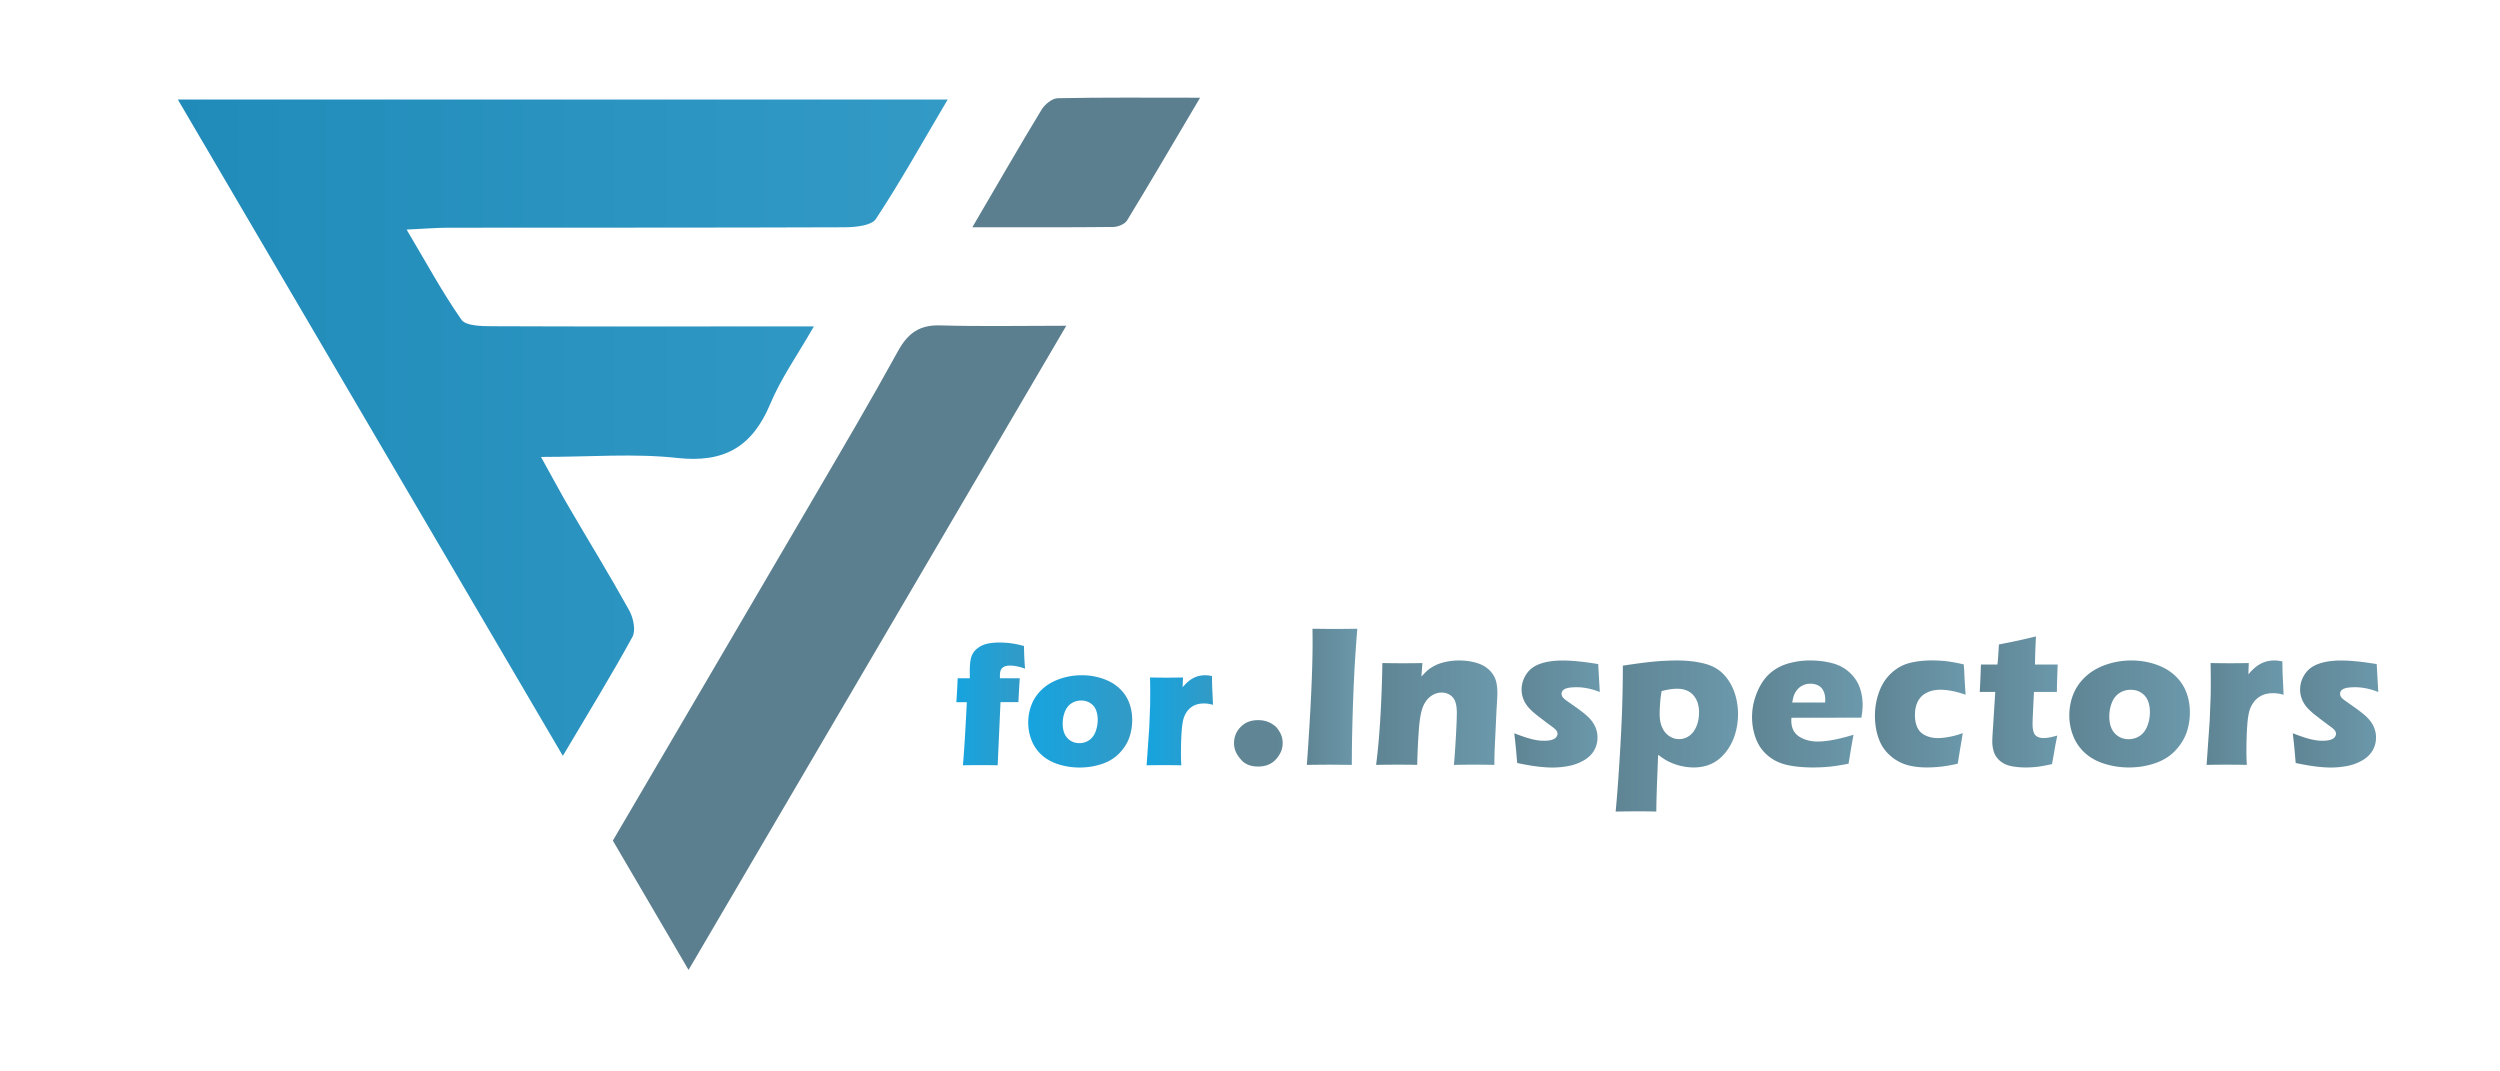
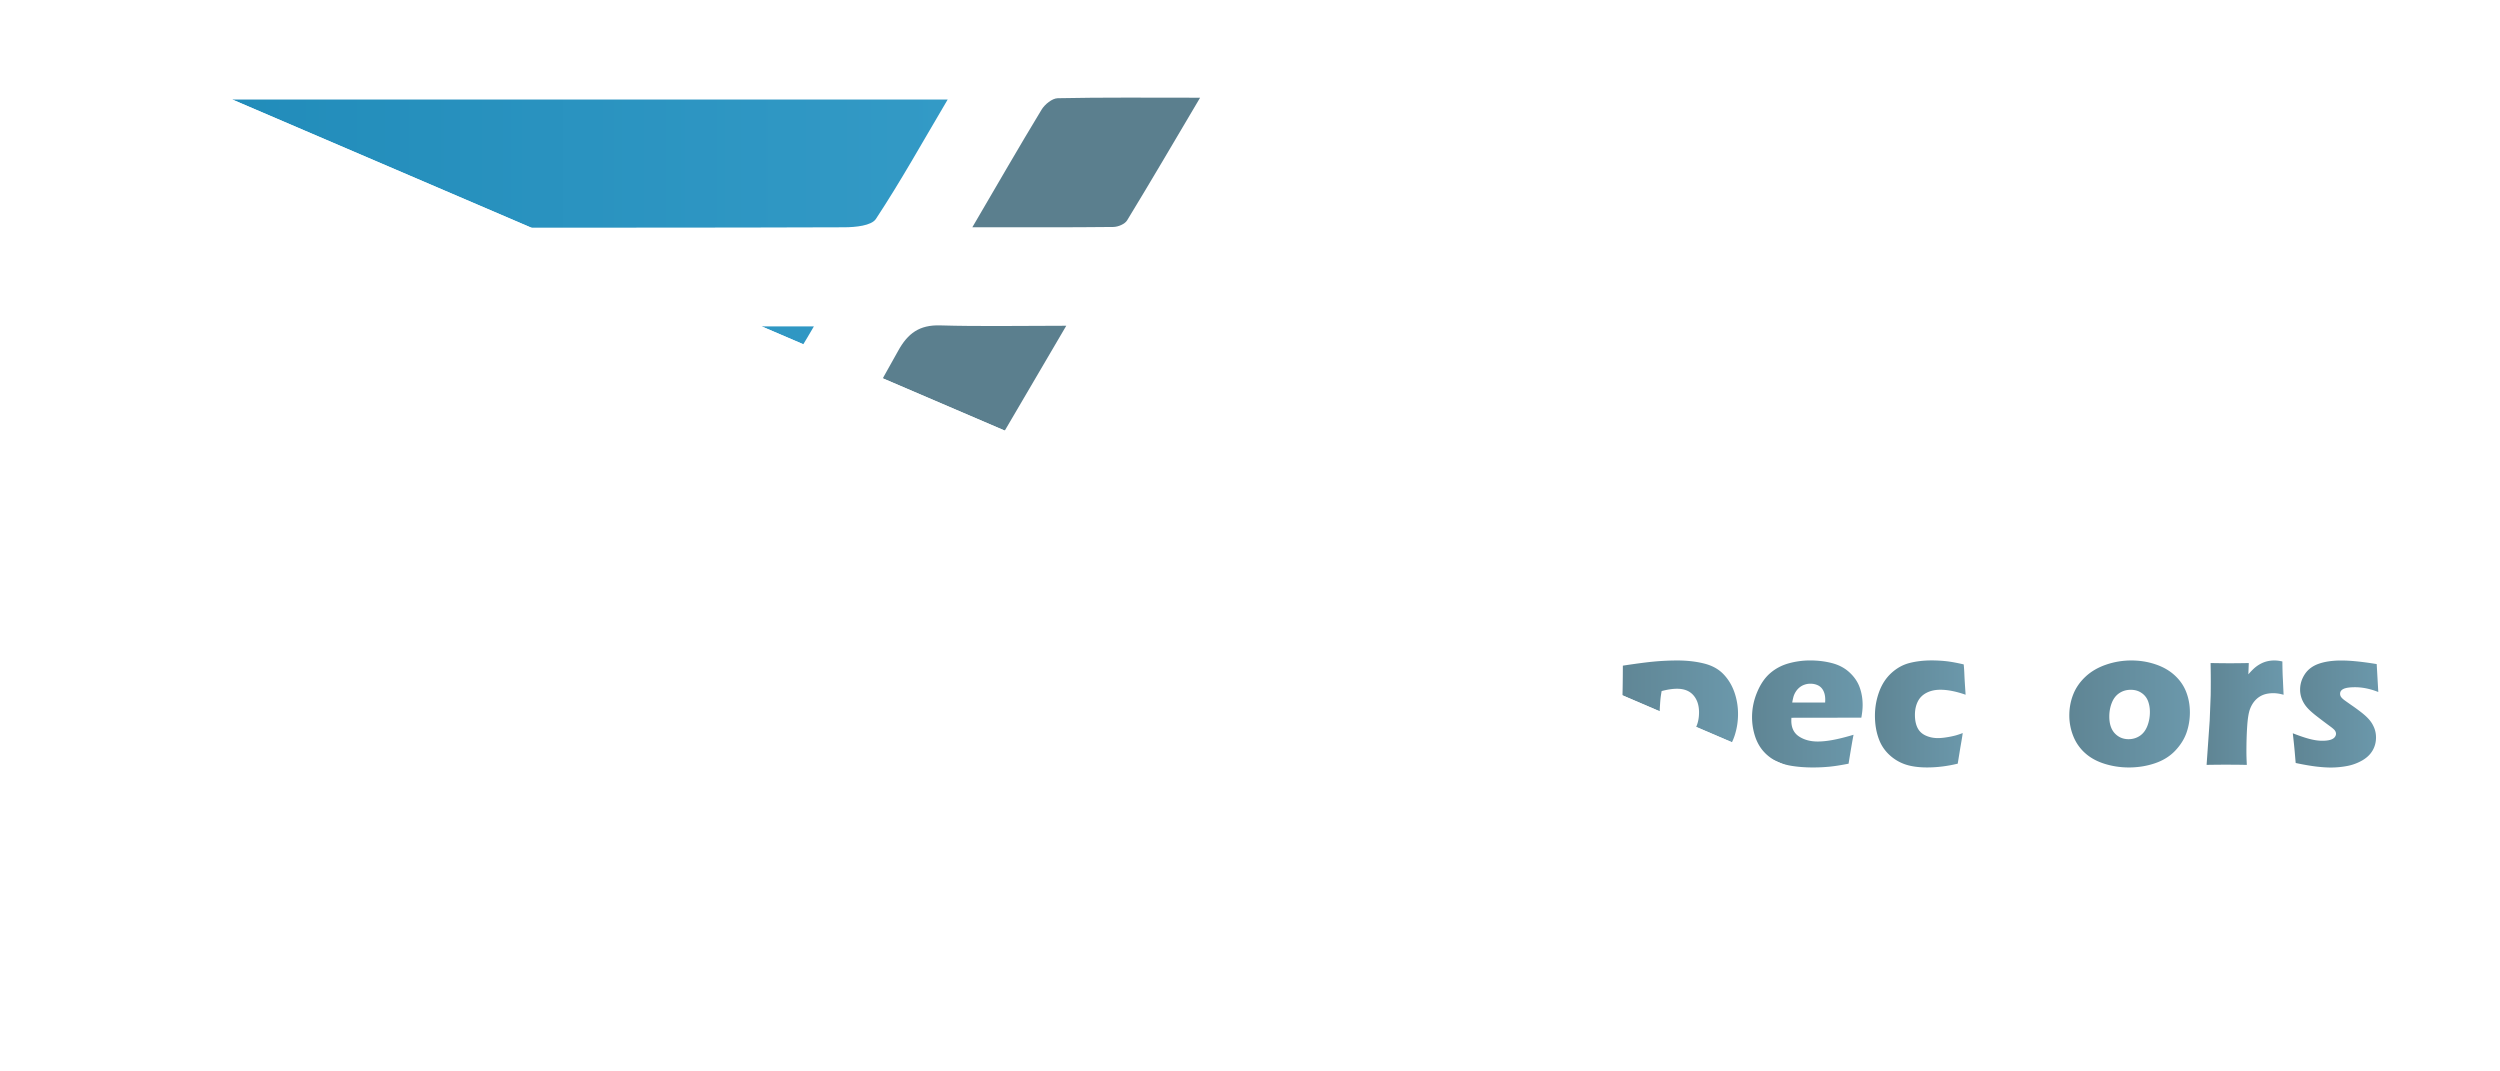
<svg xmlns="http://www.w3.org/2000/svg" xml:space="preserve" stroke-miterlimit="10" style="fill-rule:nonzero;clip-rule:evenodd;stroke-linecap:round;stroke-linejoin:round" viewBox="0 0 700 300">
  <defs>
    <filter id="c" width="33.805" height="48.93" x="263.404" y="174.89" color-interpolation-filters="sRGB" filterUnits="userSpaceOnUse">
      <feDropShadow dx="2.908" dy="2.259" flood-color="#141617" flood-opacity=".768" in="SourceGraphic" result="Shadow" stdDeviation="2.911" />
    </filter>
    <filter id="e" width="43.667" height="40.395" x="283.534" y="184.05" color-interpolation-filters="sRGB" filterUnits="userSpaceOnUse">
      <feDropShadow dx="2.908" dy="2.259" flood-color="#141617" flood-opacity=".768" in="SourceGraphic" result="Shadow" stdDeviation="2.911" />
    </filter>
    <filter id="g" width="33.146" height="39.775" x="316.681" y="184.05" color-interpolation-filters="sRGB" filterUnits="userSpaceOnUse">
      <feDropShadow dx="2.908" dy="2.259" flood-color="#141617" flood-opacity=".768" in="SourceGraphic" result="Shadow" stdDeviation="2.911" />
    </filter>
    <filter id="i" width="28.681" height="52.67" x="361.552" y="171.034" color-interpolation-filters="sRGB" filterUnits="userSpaceOnUse">
      <feDropShadow dx="2.908" dy="2.259" flood-color="#141617" flood-opacity=".768" in="SourceGraphic" result="Shadow" stdDeviation="2.911" />
    </filter>
    <filter id="k" width="48.51" height="43.792" x="380.943" y="179.912" color-interpolation-filters="sRGB" filterUnits="userSpaceOnUse">
      <feDropShadow dx="2.908" dy="2.259" flood-color="#141617" flood-opacity=".768" in="SourceGraphic" result="Shadow" stdDeviation="2.911" />
    </filter>
    <filter id="m" width="38.493" height="44.522" x="419.633" y="179.923" color-interpolation-filters="sRGB" filterUnits="userSpaceOnUse">
      <feDropShadow dx="2.908" dy="2.259" flood-color="#141617" flood-opacity=".768" in="SourceGraphic" result="Shadow" stdDeviation="2.911" />
    </filter>
    <filter id="o" width="48.818" height="56.853" x="448.015" y="179.917" color-interpolation-filters="sRGB" filterUnits="userSpaceOnUse">
      <feDropShadow dx="2.908" dy="2.259" flood-color="#141617" flood-opacity=".768" in="SourceGraphic" result="Shadow" stdDeviation="2.911" />
    </filter>
    <filter id="q" width="45.519" height="44.521" x="486.204" y="179.906" color-interpolation-filters="sRGB" filterUnits="userSpaceOnUse">
      <feDropShadow dx="2.908" dy="2.259" flood-color="#141617" flood-opacity=".768" in="SourceGraphic" result="Shadow" stdDeviation="2.911" />
    </filter>
    <filter id="s" width="39.94" height="44.522" x="520.615" y="179.9" color-interpolation-filters="sRGB" filterUnits="userSpaceOnUse">
      <feDropShadow dx="2.908" dy="2.259" flood-color="#141617" flood-opacity=".768" in="SourceGraphic" result="Shadow" stdDeviation="2.911" />
    </filter>
    <filter id="u" width="36.39" height="51.25" x="549.949" y="173.177" color-interpolation-filters="sRGB" filterUnits="userSpaceOnUse">
      <feDropShadow dx="2.908" dy="2.259" flood-color="#141617" flood-opacity=".768" in="SourceGraphic" result="Shadow" stdDeviation="2.911" />
    </filter>
    <filter id="w" width="48.316" height="44.515" x="575.038" y="179.912" color-interpolation-filters="sRGB" filterUnits="userSpaceOnUse">
      <feDropShadow dx="2.908" dy="2.259" flood-color="#141617" flood-opacity=".768" in="SourceGraphic" result="Shadow" stdDeviation="2.911" />
    </filter>
    <filter id="y" width="36.111" height="43.797" x="613.477" y="179.912" color-interpolation-filters="sRGB" filterUnits="userSpaceOnUse">
      <feDropShadow dx="2.908" dy="2.259" flood-color="#141617" flood-opacity=".768" in="SourceGraphic" result="Shadow" stdDeviation="2.911" />
    </filter>
    <filter id="A" width="38.493" height="44.522" x="637.614" y="179.923" color-interpolation-filters="sRGB" filterUnits="userSpaceOnUse">
      <feDropShadow dx="2.908" dy="2.259" flood-color="#141617" flood-opacity=".768" in="SourceGraphic" result="Shadow" stdDeviation="2.911" />
    </filter>
    <filter id="C" width="28.182" height="27.556" x="341.154" y="196.618" color-interpolation-filters="sRGB" filterUnits="userSpaceOnUse">
      <feDropShadow dx="2.908" dy="2.259" flood-color="#141617" flood-opacity=".768" in="SourceGraphic" result="Shadow" stdDeviation="2.911" />
    </filter>
    <filter id="D" width="300.785" height="258.803" x="45.427" y="22.314" color-interpolation-filters="sRGB" filterUnits="userSpaceOnUse">
      <feDropShadow dx="2.908" dy="2.259" flood-color="#141617" flood-opacity=".768" in="SourceGraphic" result="Shadow" stdDeviation="2.911" />
    </filter>
    <filter id="F" width="14.555" height="15.574" x="188.542" y="105.861" color-interpolation-filters="sRGB" filterUnits="userSpaceOnUse">
      <feDropShadow dx="2.908" dy="2.259" flood-color="#141617" flood-opacity=".768" in="SourceGraphic" result="Shadow" stdDeviation="2.911" />
    </filter>
    <filter id="G" width="15.575" height="14.555" x="382.766" y="22.314" color-interpolation-filters="sRGB" filterUnits="userSpaceOnUse">
      <feDropShadow dx="2.908" dy="2.259" flood-color="#141617" flood-opacity=".768" in="SourceGraphic" result="Shadow" stdDeviation="2.911" />
    </filter>
    <linearGradient id="b" x1="0" x2="1" y1="0" y2="0" gradientTransform="translate(267.774 197.096) scale(19.25)" gradientUnits="userSpaceOnUse">
      <stop offset="0" stop-color="#16a4df" />
      <stop offset="1" stop-color="#339ac6" />
    </linearGradient>
    <linearGradient id="d" x1="0" x2="1" y1="0" y2="0" gradientTransform="translate(287.903 201.988) scale(29.113)" gradientUnits="userSpaceOnUse">
      <stop offset="0" stop-color="#16a4df" />
      <stop offset="1" stop-color="#339ac6" />
    </linearGradient>
    <linearGradient id="f" x1="0" x2="1" y1="0" y2="0" gradientTransform="translate(321.051 201.679) scale(18.591)" gradientUnits="userSpaceOnUse">
      <stop offset="0" stop-color="#16a4df" />
      <stop offset="1" stop-color="#339ac6" />
    </linearGradient>
    <linearGradient id="h" x1="0" x2="1" y1="0" y2="0" gradientTransform="translate(365.922 195.109) scale(14.125)" gradientUnits="userSpaceOnUse">
      <stop offset="0" stop-color="#5f8594" />
      <stop offset="1" stop-color="#6b98ab" />
    </linearGradient>
    <linearGradient id="j" x1="0" x2="1" y1="0" y2="0" gradientTransform="translate(385.313 199.548) scale(33.955)" gradientUnits="userSpaceOnUse">
      <stop offset="0" stop-color="#5f8594" />
      <stop offset="1" stop-color="#6b98ab" />
    </linearGradient>
    <linearGradient id="l" x1="0" x2="1" y1="0" y2="0" gradientTransform="translate(424.004 199.924) scale(23.937)" gradientUnits="userSpaceOnUse">
      <stop offset="0" stop-color="#5f8594" />
      <stop offset="1" stop-color="#6b98ab" />
    </linearGradient>
    <linearGradient id="n" x1="0" x2="1" y1="0" y2="0" gradientTransform="translate(452.386 206.084) scale(34.263)" gradientUnits="userSpaceOnUse">
      <stop offset="0" stop-color="#5f8594" />
      <stop offset="1" stop-color="#6b98ab" />
    </linearGradient>
    <linearGradient id="p" x1="0" x2="1" y1="0" y2="0" gradientTransform="translate(490.574 199.907) scale(30.963)" gradientUnits="userSpaceOnUse">
      <stop offset="0" stop-color="#5f8594" />
      <stop offset="1" stop-color="#6b98ab" />
    </linearGradient>
    <linearGradient id="r" x1="0" x2="1" y1="0" y2="0" gradientTransform="translate(524.986 199.901) scale(25.385)" gradientUnits="userSpaceOnUse">
      <stop offset="0" stop-color="#5f8594" />
      <stop offset="1" stop-color="#6b98ab" />
    </linearGradient>
    <linearGradient id="t" x1="0" x2="1" y1="0" y2="0" gradientTransform="translate(554.319 196.542) scale(21.836)" gradientUnits="userSpaceOnUse">
      <stop offset="0" stop-color="#5f8594" />
      <stop offset="1" stop-color="#6b98ab" />
    </linearGradient>
    <linearGradient id="v" x1="0" x2="1" y1="0" y2="0" gradientTransform="translate(579.408 199.91) scale(33.762)" gradientUnits="userSpaceOnUse">
      <stop offset="0" stop-color="#5f8594" />
      <stop offset="1" stop-color="#6b98ab" />
    </linearGradient>
    <linearGradient id="x" x1="0" x2="1" y1="0" y2="0" gradientTransform="translate(617.848 199.551) scale(21.556)" gradientUnits="userSpaceOnUse">
      <stop offset="0" stop-color="#5f8594" />
      <stop offset="1" stop-color="#6b98ab" />
    </linearGradient>
    <linearGradient id="z" x1="0" x2="1" y1="0" y2="0" gradientTransform="translate(641.985 199.924) scale(23.938)" gradientUnits="userSpaceOnUse">
      <stop offset="0" stop-color="#5f8594" />
      <stop offset="1" stop-color="#6b98ab" />
    </linearGradient>
    <linearGradient id="B" x1="0" x2="1" y1="0" y2="0" gradientTransform="translate(334.627 181.352) scale(293.392)" gradientUnits="userSpaceOnUse">
      <stop offset="0" stop-color="#5f8594" />
      <stop offset="1" stop-color="#6b98ab" />
    </linearGradient>
    <linearGradient id="E" x1="0" x2="1" y1="0" y2="0" gradientTransform="translate(49.797 119.75) scale(215.56)" gradientUnits="userSpaceOnUse">
      <stop offset="0" stop-color="#208bb9" />
      <stop offset="1" stop-color="#339ac6" />
    </linearGradient>
  </defs>
  <clipPath id="a">
-     <path d="M0 0h700v300H0z" />
+     <path d="M0 0h700v300z" />
  </clipPath>
  <g clip-path="url(#a)">
-     <path fill="url(#b)" d="M269.608 214.283c.304-3.081.673-8.973 1.105-17.676h-2.939c.05-.497.118-1.558.207-3.18.088-1.622.142-2.791.157-3.519h3.421a74.1 74.1 0 0 1-.025-1.661c0-1.479.074-2.634.231-3.469.152-.836.432-1.543.845-2.133.408-.585.988-1.106 1.735-1.568a7.107 7.107 0 0 1 2.531-.929 17.19 17.19 0 0 1 2.924-.24c.929 0 1.936.059 3.022.181 1.086.123 2.379.384 3.887.782.05 2.55.153 4.673.315 6.359-1.587-.58-3.017-.865-4.285-.865-.865 0-1.543.201-2.035.604-.491.403-.732 1.141-.732 2.217l.024.722h5.539a331.97 331.97 0 0 0-.383 6.694h-5.008l-.796 17.677c-1.912-.035-3.548-.05-4.915-.05-1.385.005-2.992.02-4.825.054Z" filter="url(#c)" />
    <path fill="url(#d)" d="M302.902 189.068c1.991 0 3.907.305 5.745.914s3.391 1.489 4.659 2.639c1.268 1.15 2.202 2.487 2.806 4.02.604 1.533.904 3.184.904 4.949 0 1.72-.27 3.351-.806 4.899-.535 1.548-1.449 3.003-2.732 4.359-1.283 1.357-2.919 2.374-4.9 3.047-1.985.673-4.084 1.013-6.295 1.013-2.039 0-4-.3-5.878-.89-1.877-.59-3.449-1.46-4.707-2.6a10.914 10.914 0 0 1-2.841-4.093 13.39 13.39 0 0 1-.953-5.008c0-1.75.309-3.42.928-5.008.62-1.587 1.598-3.017 2.939-4.285 1.342-1.268 2.998-2.246 4.974-2.929a18.521 18.521 0 0 1 6.157-1.027Zm-.167 7.081c-1.027 0-1.941.266-2.747.797-.801.53-1.41 1.307-1.818 2.324-.408 1.022-.615 2.133-.615 3.337 0 1.764.443 3.121 1.327 4.059.885.939 1.991 1.411 3.322 1.411a4.808 4.808 0 0 0 2.723-.806c.801-.536 1.41-1.332 1.818-2.384a9.258 9.258 0 0 0 .615-3.381c0-.997-.163-1.897-.482-2.698a4.049 4.049 0 0 0-1.578-1.926c-.732-.492-1.587-.733-2.565-.733Z" filter="url(#e)" />
    <path fill="url(#f)" d="m321.051 214.283.747-10.693.241-6.143c.014-1.106.024-2.241.024-3.396 0-1.17-.014-2.624-.049-4.359 1.941.034 3.484.049 4.625.049 1.331 0 2.865-.015 4.599-.049l-.098 2.723c.624-.708 1.14-1.234 1.543-1.578.403-.344.86-.658 1.371-.939a6.54 6.54 0 0 1 1.612-.624 7.402 7.402 0 0 1 1.76-.206c.579 0 1.218.079 1.926.241.015 1.749.054 3.194.123 4.334l.167 3.71c-.885-.255-1.71-.383-2.477-.383-.963 0-1.794.143-2.492.423a5.152 5.152 0 0 0-1.852 1.278c-.536.57-.968 1.282-1.288 2.132-.319.851-.545 2.202-.673 4.045-.128 1.848-.192 3.956-.192 6.334 0 .836.03 1.873.099 3.106a215.526 215.526 0 0 0-4.699-.049c-1.562-.005-3.233.01-5.017.044Z" filter="url(#g)" />
    <path fill="url(#h)" d="M365.922 214.167c1.071-14.946 1.607-26.451 1.607-34.514l-.028-3.601c3.259.04 5.441.057 6.541.057.501 0 2.507-.017 6.006-.057-.336 4.188-.61 8.154-.815 11.898a557.29 557.29 0 0 0-.558 14.615 469.309 469.309 0 0 0-.166 11.602l-5.721-.057c-1.116 0-3.407.017-6.866.057Z" filter="url(#i)" />
    <path fill="url(#j)" d="M385.313 214.167c.536-4.228.946-8.895 1.231-14.006.285-5.111.456-9.943.513-14.508 2.239.04 4.165.057 5.789.057 1.88 0 3.692-.017 5.424-.057l-.279 3.801a22.751 22.751 0 0 1 1.59-1.635c.444-.405 1.003-.792 1.664-1.174a10.821 10.821 0 0 1 2.108-.935 15.997 15.997 0 0 1 2.445-.569 17.408 17.408 0 0 1 2.78-.211c1.339 0 2.65.142 3.921.433 1.276.29 2.342.695 3.196 1.231a7.52 7.52 0 0 1 2.148 1.983 6.552 6.552 0 0 1 1.146 2.552c.188.912.279 1.852.279 2.821 0 .706-.074 2.234-.228 4.581l-.479 10.109a122.218 122.218 0 0 0-.142 5.527 278.595 278.595 0 0 0-11.322 0c.165-1.693.347-4.211.535-7.556.188-3.339.28-5.692.28-7.048 0-2.103-.405-3.567-1.214-4.399-.809-.827-1.829-1.243-3.06-1.243-1.083 0-2.103.354-3.06 1.06-.957.707-1.698 1.738-2.222 3.089-.524 1.35-.889 3.572-1.106 6.661a202.17 202.17 0 0 0-.433 9.436c-1.863-.04-3.675-.057-5.441-.057-1.869 0-3.886.017-6.063.057Z" filter="url(#k)" />
-     <path fill="url(#l)" d="M424.812 213.637c-.074-.821-.148-1.681-.222-2.581-.074-.901-.194-2.149-.365-3.727l-.222-2.011c1.801.706 3.351 1.236 4.655 1.578 1.305.342 2.496.519 3.596.519.912 0 1.647-.086 2.217-.251.564-.165.98-.41 1.242-.724.262-.313.387-.644.387-.98 0-.296-.097-.593-.29-.877-.194-.291-.639-.684-1.322-1.186a147.604 147.604 0 0 1-4.023-3.042c-1.163-.912-2.034-1.721-2.616-2.428a7.916 7.916 0 0 1-1.339-2.29 7.184 7.184 0 0 1-.461-2.542c0-1.544.444-2.986 1.327-4.33.884-1.339 2.188-2.314 3.909-2.918 1.721-.604 3.824-.906 6.297-.906 2.587 0 5.892.336 9.914 1.003l.445 7.818c-2.251-.895-4.422-1.339-6.507-1.339-1.471 0-2.536.154-3.197.456-.661.302-.992.763-.992 1.39 0 .205.04.399.114.587.075.188.211.382.405.587.194.205.439.416.724.627.29.216.991.712 2.108 1.492a57.646 57.646 0 0 1 2.627 1.926c1.043.821 1.84 1.579 2.387 2.274a8.24 8.24 0 0 1 1.26 2.234c.29.792.433 1.624.433 2.501 0 1.322-.319 2.536-.963 3.647-.644 1.105-1.613 2.034-2.906 2.781a13.419 13.419 0 0 1-4.206 1.549c-1.51.291-3.059.434-4.661.434-1.082 0-2.433-.092-4.062-.28-1.641-.205-3.533-.53-5.693-.991Z" filter="url(#m)" />
    <path fill="url(#n)" d="M452.385 227.233c.354-3.818.65-7.625.895-11.419.427-6.496.718-11.949.878-16.348.159-4.405.239-8.764.239-13.083 3.778-.576 6.741-.963 8.877-1.157a71.217 71.217 0 0 1 6.422-.291c2.678 0 5.146.28 7.402.838 2.251.558 4.063 1.544 5.43 2.957 1.368 1.414 2.399 3.1 3.089 5.055a18.347 18.347 0 0 1 1.031 6.142c0 1.955-.279 3.852-.837 5.681a15.116 15.116 0 0 1-2.565 4.958c-1.151 1.47-2.478 2.558-3.977 3.265-1.499.706-3.168 1.059-5.009 1.059-.911 0-1.857-.091-2.832-.267a15.234 15.234 0 0 1-2.774-.77c-.878-.336-1.607-.672-2.189-1.02-.586-.341-1.316-.843-2.188-1.492l-.307 7.789c-.131 3.573-.2 6.273-.2 8.097-2.159-.04-4.017-.057-5.561-.057-1.351.006-3.288.028-5.824.063Zm12.872-33.733c-.148.837-.25 1.521-.307 2.051-.057.53-.114 1.248-.166 2.148a35.966 35.966 0 0 0-.085 2.166c0 1.527.239 2.803.712 3.84s1.134 1.835 1.983 2.399c.849.57 1.755.849 2.724.849a4.869 4.869 0 0 0 2.82-.878c.855-.586 1.539-1.464 2.04-2.638.502-1.174.753-2.496.753-3.966 0-1.994-.525-3.589-1.579-4.803-1.054-1.208-2.581-1.818-4.593-1.818-1.264.006-2.7.222-4.302.65Z" filter="url(#o)" />
    <path fill="url(#p)" d="M518.996 205.734c-.239 1.116-.706 3.817-1.396 8.097-2.159.427-3.977.712-5.447.849-1.47.136-2.957.21-4.467.21-2.217 0-4.257-.153-6.115-.461-1.863-.308-3.464-.849-4.814-1.63a11.687 11.687 0 0 1-3.391-2.917c-.911-1.163-1.607-2.542-2.08-4.143a17.348 17.348 0 0 1-.712-4.94c0-2.382.473-4.712 1.425-6.986.951-2.279 2.171-4.057 3.669-5.345 1.499-1.287 3.225-2.193 5.18-2.735a22.392 22.392 0 0 1 6.006-.809c2.119 0 4.148.245 6.074.741 1.926.496 3.561 1.356 4.9 2.581 1.339 1.231 2.297 2.616 2.861 4.16.569 1.544.849 3.213.849 4.997 0 1.06-.12 2.245-.365 3.544l-19.573.029c-.017.296-.029.564-.029.809 0 2 .718 3.476 2.149 4.422 1.43.945 3.185 1.418 5.248 1.418 1.23 0 2.626-.142 4.205-.433 1.578-.29 3.516-.769 5.823-1.458Zm-17.174-9.021h9.214c.017-.313.029-.586.029-.809 0-.968-.171-1.795-.519-2.484-.348-.69-.838-1.191-1.481-1.51-.644-.313-1.362-.473-2.166-.473-.558 0-1.099.091-1.618.268a4.518 4.518 0 0 0-1.413.78 4.944 4.944 0 0 0-1.049 1.186 5.55 5.55 0 0 0-.615 1.299 17.4 17.4 0 0 0-.382 1.743Z" filter="url(#q)" />
    <path fill="url(#r)" d="M549.561 205.255c-.091.746-.319 2.114-.672 4.103l-.724 4.467c-2.923.706-5.778 1.06-8.57 1.06-2.029 0-3.806-.205-5.333-.616a12.243 12.243 0 0 1-4.861-2.57c-1.47-1.264-2.541-2.763-3.214-4.495-.803-2.029-1.202-4.302-1.202-6.815 0-2.308.393-4.53 1.174-6.673.781-2.142 1.937-3.903 3.464-5.293 1.527-1.391 3.22-2.319 5.083-2.792 1.863-.473 3.92-.713 6.171-.713 1.322 0 2.655.069 3.994.211 1.34.143 2.998.445 4.969.906l.057.644c.057.672.097 1.356.126 2.051.028.696.085 1.801.182 3.311l.165 2.484c-2.661-.928-5.014-1.396-7.066-1.396-1.47 0-2.757.285-3.869.855-1.105.57-1.925 1.385-2.455 2.456s-.798 2.313-.798 3.727c0 1.435.239 2.632.712 3.601.473.968 1.231 1.692 2.274 2.176 1.042.485 2.188.724 3.436.724a15.2 15.2 0 0 0 2.245-.194 25.07 25.07 0 0 0 2.262-.433c.649-.148 1.464-.41 2.45-.786Z" filter="url(#s)" />
-     <path fill="url(#t)" d="M576.046 205.956a94.354 94.354 0 0 0-.866 4.581l-.616 3.408c-1.84.41-3.282.672-4.313.78a27.33 27.33 0 0 1-3.003.165c-1.584 0-2.986-.136-4.217-.404-1.23-.268-2.25-.764-3.071-1.482-.82-.718-1.379-1.538-1.675-2.473a9.676 9.676 0 0 1-.445-2.957c0-.188.012-.518.029-.991s.085-1.533.194-3.169l.609-9.664h-4.353c.091-1.282.177-2.98.251-5.082l.085-2.599h4.627c.114-.854.251-2.729.416-5.612l4.781-.98c.877-.166 2.74-.593 5.59-1.282a234.508 234.508 0 0 0-.28 7.874h6.365c-.148 3.875-.222 6.434-.222 7.681h-6.422l-.336 6.981a66.036 66.036 0 0 0-.057 2.011c0 .895.097 1.641.291 2.234.193.598.541 1.025 1.031 1.282a3.435 3.435 0 0 0 1.635.393c.445 0 .912-.034 1.396-.097.49-.063 1.345-.262 2.576-.598Z" filter="url(#u)" />
    <path fill="url(#v)" d="M596.804 184.93c2.308 0 4.53.353 6.661 1.06 2.131.706 3.932 1.726 5.402 3.06 1.47 1.333 2.553 2.883 3.254 4.661.695 1.777 1.048 3.692 1.048 5.738 0 1.994-.313 3.886-.934 5.681-.627 1.794-1.681 3.481-3.169 5.054-1.487 1.572-3.384 2.752-5.681 3.533-2.302.78-4.735 1.173-7.305 1.173-2.364 0-4.632-.347-6.815-1.031-2.182-.684-4-1.692-5.458-3.014a12.593 12.593 0 0 1-3.294-4.747 15.519 15.519 0 0 1-1.105-5.806c0-2.029.359-3.966 1.077-5.806.718-1.841 1.852-3.499 3.407-4.969 1.556-1.47 3.476-2.604 5.767-3.396a21.554 21.554 0 0 1 7.145-1.191Zm-.194 8.211c-1.191 0-2.25.307-3.185.923-.934.615-1.635 1.516-2.108 2.695-.473 1.185-.712 2.473-.712 3.869 0 2.046.512 3.618 1.538 4.707 1.026 1.088 2.308 1.635 3.852 1.635 1.174 0 2.222-.313 3.157-.934.929-.621 1.635-1.545 2.108-2.764.473-1.219.712-2.524.712-3.92 0-1.157-.188-2.2-.558-3.129a4.71 4.71 0 0 0-1.829-2.233c-.849-.57-1.841-.849-2.975-.849Z" filter="url(#w)" />
    <path fill="url(#x)" d="m617.847 214.167.866-12.399.28-7.123c.017-1.282.028-2.598.028-3.937 0-1.356-.017-3.043-.057-5.055 2.251.04 4.04.057 5.362.057 1.544 0 3.322-.017 5.333-.057l-.119 3.157c.723-.82 1.322-1.43 1.789-1.829a9.377 9.377 0 0 1 1.59-1.088 7.506 7.506 0 0 1 1.874-.724 8.581 8.581 0 0 1 2.04-.239c.673 0 1.413.091 2.234.279.017 2.028.063 3.704.142 5.026l.194 4.302c-1.025-.297-1.983-.445-2.872-.445-1.116 0-2.079.166-2.889.49a5.993 5.993 0 0 0-2.148 1.482c-.621.661-1.122 1.487-1.493 2.473-.37.986-.632 2.553-.78 4.689-.148 2.143-.223 4.587-.223 7.345 0 .969.04 2.171.114 3.601a252.503 252.503 0 0 0-5.447-.056c-1.812-.006-3.749.011-5.818.051Z" filter="url(#y)" />
    <path fill="url(#z)" d="M642.794 213.637c-.075-.821-.149-1.681-.223-2.581-.074-.901-.193-2.149-.364-3.727l-.223-2.011c1.801.706 3.351 1.236 4.656 1.578 1.305.342 2.496.519 3.595.519.912 0 1.647-.086 2.217-.251.564-.165.98-.41 1.242-.724.262-.313.388-.644.388-.98 0-.296-.097-.593-.291-.877-.194-.291-.638-.684-1.322-1.186a150.786 150.786 0 0 1-4.023-3.042c-1.162-.912-2.034-1.721-2.615-2.428a7.893 7.893 0 0 1-1.339-2.29 7.162 7.162 0 0 1-.462-2.542c0-1.544.444-2.986 1.328-4.33.883-1.339 2.188-2.314 3.909-2.918 1.72-.604 3.823-.906 6.296-.906 2.587 0 5.892.336 9.915 1.003l.444 7.818c-2.251-.895-4.422-1.339-6.507-1.339-1.47 0-2.536.154-3.197.456-.661.302-.991.763-.991 1.39 0 .205.04.399.114.587.074.188.211.382.404.587.194.205.439.416.724.627.291.216.992.712 2.108 1.492a57.084 57.084 0 0 1 2.627 1.926c1.043.821 1.841 1.579 2.388 2.274a8.237 8.237 0 0 1 1.259 2.234c.291.792.433 1.624.433 2.501 0 1.322-.319 2.536-.963 3.647-.644 1.105-1.613 2.034-2.906 2.781a13.404 13.404 0 0 1-4.205 1.549 24.55 24.55 0 0 1-4.661.434c-1.083 0-2.433-.092-4.063-.28-1.635-.205-3.533-.53-5.692-.991Z" filter="url(#A)" />
    <path fill="url(#B)" d="M345.524 208.058c0 1.723.627 3.133 1.88 4.542 1.096 1.41 2.819 2.037 4.855 2.037 2.036 0 3.759-.627 5.012-2.037 1.253-1.409 1.88-2.819 1.88-4.542 0-1.723-.627-3.132-1.88-4.542-1.409-1.253-2.976-1.88-5.012-1.88-2.036 0-3.602.627-4.855 1.88-1.253 1.253-1.88 2.819-1.88 4.542Z" filter="url(#C)" />
    <g filter="url(#D)">
      <path fill="url(#E)" d="M265.357 27.86c-7.05 11.92-13.18 22.94-20.11 33.45-1.26 1.9-5.75 2.31-8.77 2.33-36.96.14-73.92.08-110.89.12-3.17 0-6.32.27-11.74.52 5.61 9.43 10.04 17.64 15.36 25.24 1.21 1.73 5.48 1.8 8.36 1.82 26.72.12 53.44.06 80.17.05 2.7-.01 5.4 0 10.15 0-4.66 8.14-9.24 14.58-12.21 21.7-5.01 11.97-12.83 16.59-26.02 15.14-12.04-1.33-24.34-.29-38.18-.29 3.06 5.5 5.33 9.77 7.76 13.95 5.65 9.68 11.53 19.25 16.96 29.05 1.14 2.05 1.87 5.57.89 7.37-5.83 10.68-12.22 21.05-19.49 33.33-36.2-61.72-71.62-122.1-107.8-183.77h215.56v-.01Z" />
      <path fill="#5b7f8e" d="M298.557 91.21c-35.72 60.91-70.32 119.92-105.76 180.37-7.54-12.88-14.31-24.43-21.2-36.21 18.75-31.99 37.42-63.79 56.04-95.63 8.05-13.77 16.15-27.51 23.83-41.48 2.73-4.96 5.99-7.32 11.77-7.15 11.1.33 22.23.1 35.32.1Zm37.47-63.85c-7.37 12.45-13.8 23.46-20.44 34.35-.63 1.03-2.51 1.82-3.83 1.84-12.61.14-25.24.08-39.5.08 7.05-12.04 13.09-22.55 19.38-32.92.9-1.49 2.96-3.17 4.52-3.21 12.6-.26 25.21-.14 39.87-.14Z" />
    </g>
    <path fill="#5b7f8e" d="M192.912 110.879v1.019-1.019Z" filter="url(#F)" />
    <path fill="#5b7f8e" d="M387.136 27.332h1.02-1.02Z" filter="url(#G)" />
  </g>
</svg>